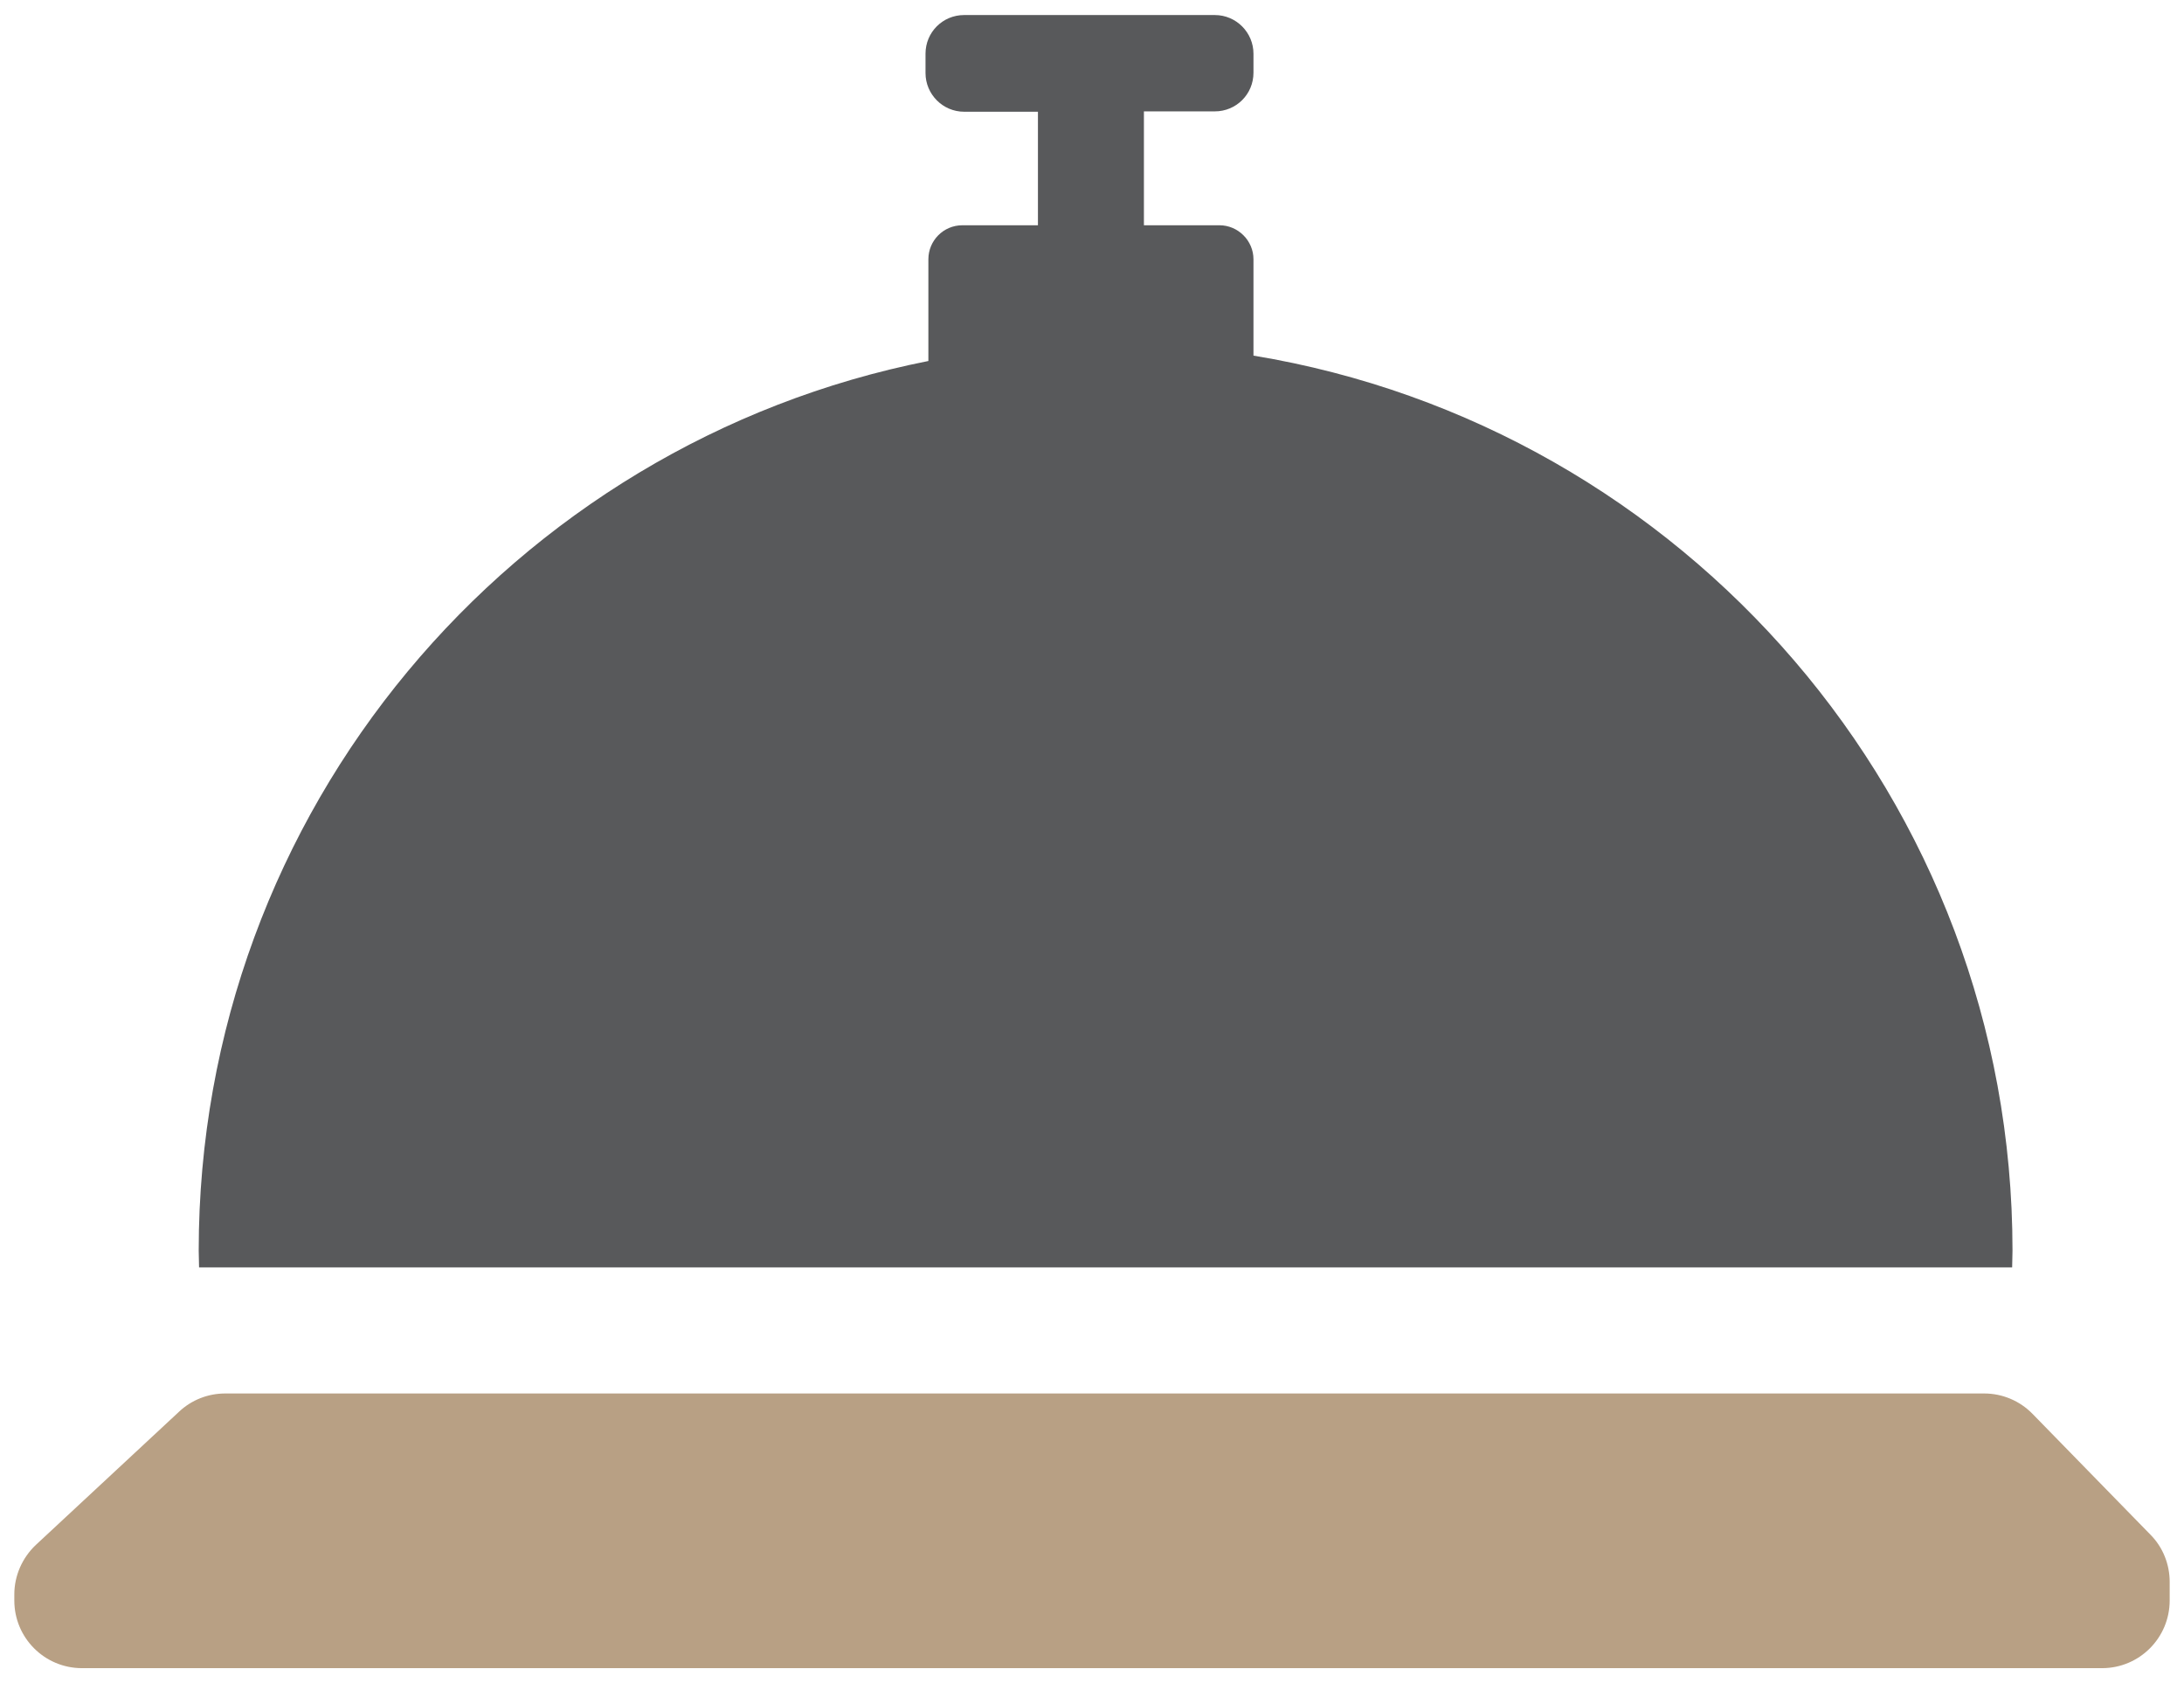
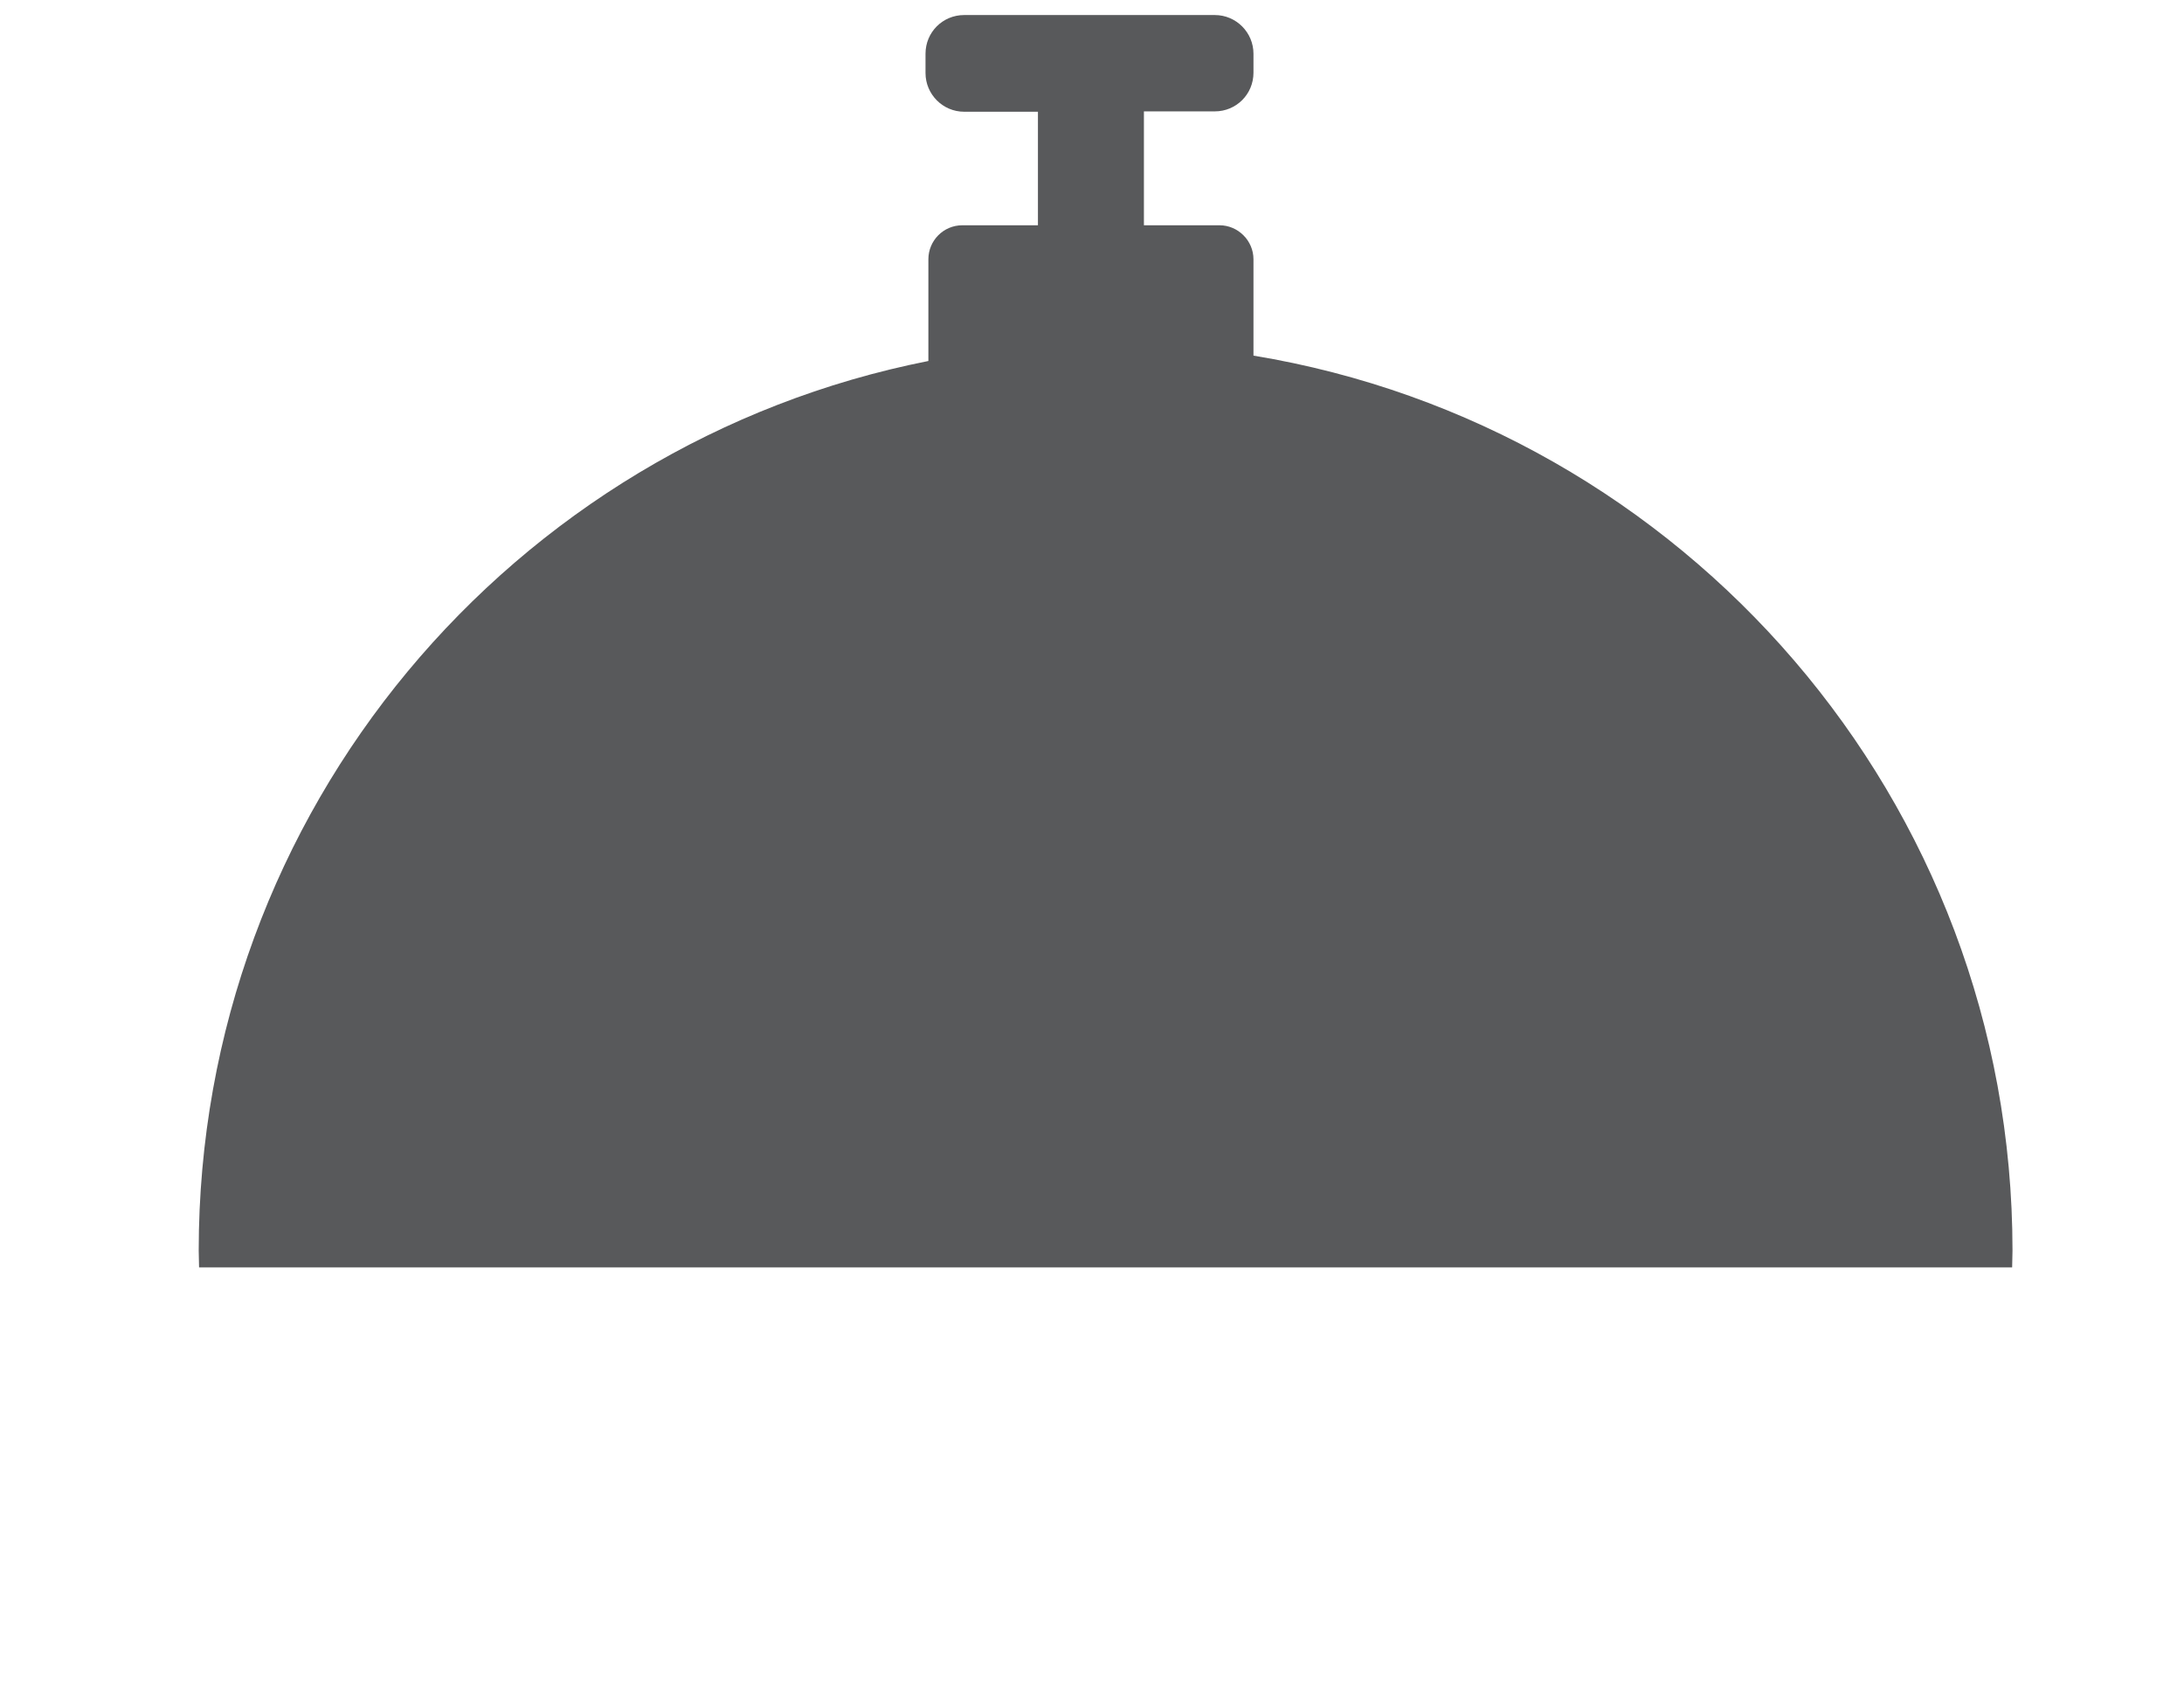
<svg xmlns="http://www.w3.org/2000/svg" version="1.1" id="Layer_1" x="0px" y="0px" viewBox="0 0 61 47" style="enable-background:new 0 0 61 47;" xml:space="preserve">
  <style type="text/css">
	.st0{fill:#58595B;}
	.st1{fill:#B8A084;}
</style>
  <g id="concierge_1_">
    <g>
      <g id="XMLID_00000114776715074149769850000018031414986851133094_">
        <path id="XMLID_00000078029514816489745200000006400516374367419303_" class="st0" d="M35.01,9.93V7.24     c0-0.52-0.43-0.95-0.95-0.95h-2.11V3.11h1.98c0.6,0,1.08-0.48,1.08-1.08V1.5c0-0.59-0.48-1.08-1.08-1.08h-7     c-0.6,0-1.08,0.48-1.08,1.08v0.54c0,0.59,0.48,1.08,1.08,1.08h2.06v3.17h-2.11c-0.53,0-0.95,0.43-0.95,0.95v2.84     C14.31,12.38,5.55,22.63,5.55,34.92c0,0.16,0.01,0.31,0.01,0.47H56.2c0-0.15,0.01-0.31,0.01-0.47     C56.21,22.34,47.03,11.91,35.01,9.93z" />
-         <path id="XMLID_00000100340544590578841350000006074161789785702800_" class="st1" d="M6.29,38.91h49.13     c0.5,0,0.99,0.2,1.35,0.57l3.29,3.37c0.35,0.35,0.54,0.83,0.54,1.32v0.52c0,1.04-0.84,1.89-1.89,1.89H2.29     c-1.04,0-1.89-0.84-1.89-1.89v-0.17c0-0.52,0.22-1.02,0.6-1.38L5,39.42C5.35,39.09,5.81,38.91,6.29,38.91z" />
      </g>
    </g>
  </g>
</svg>